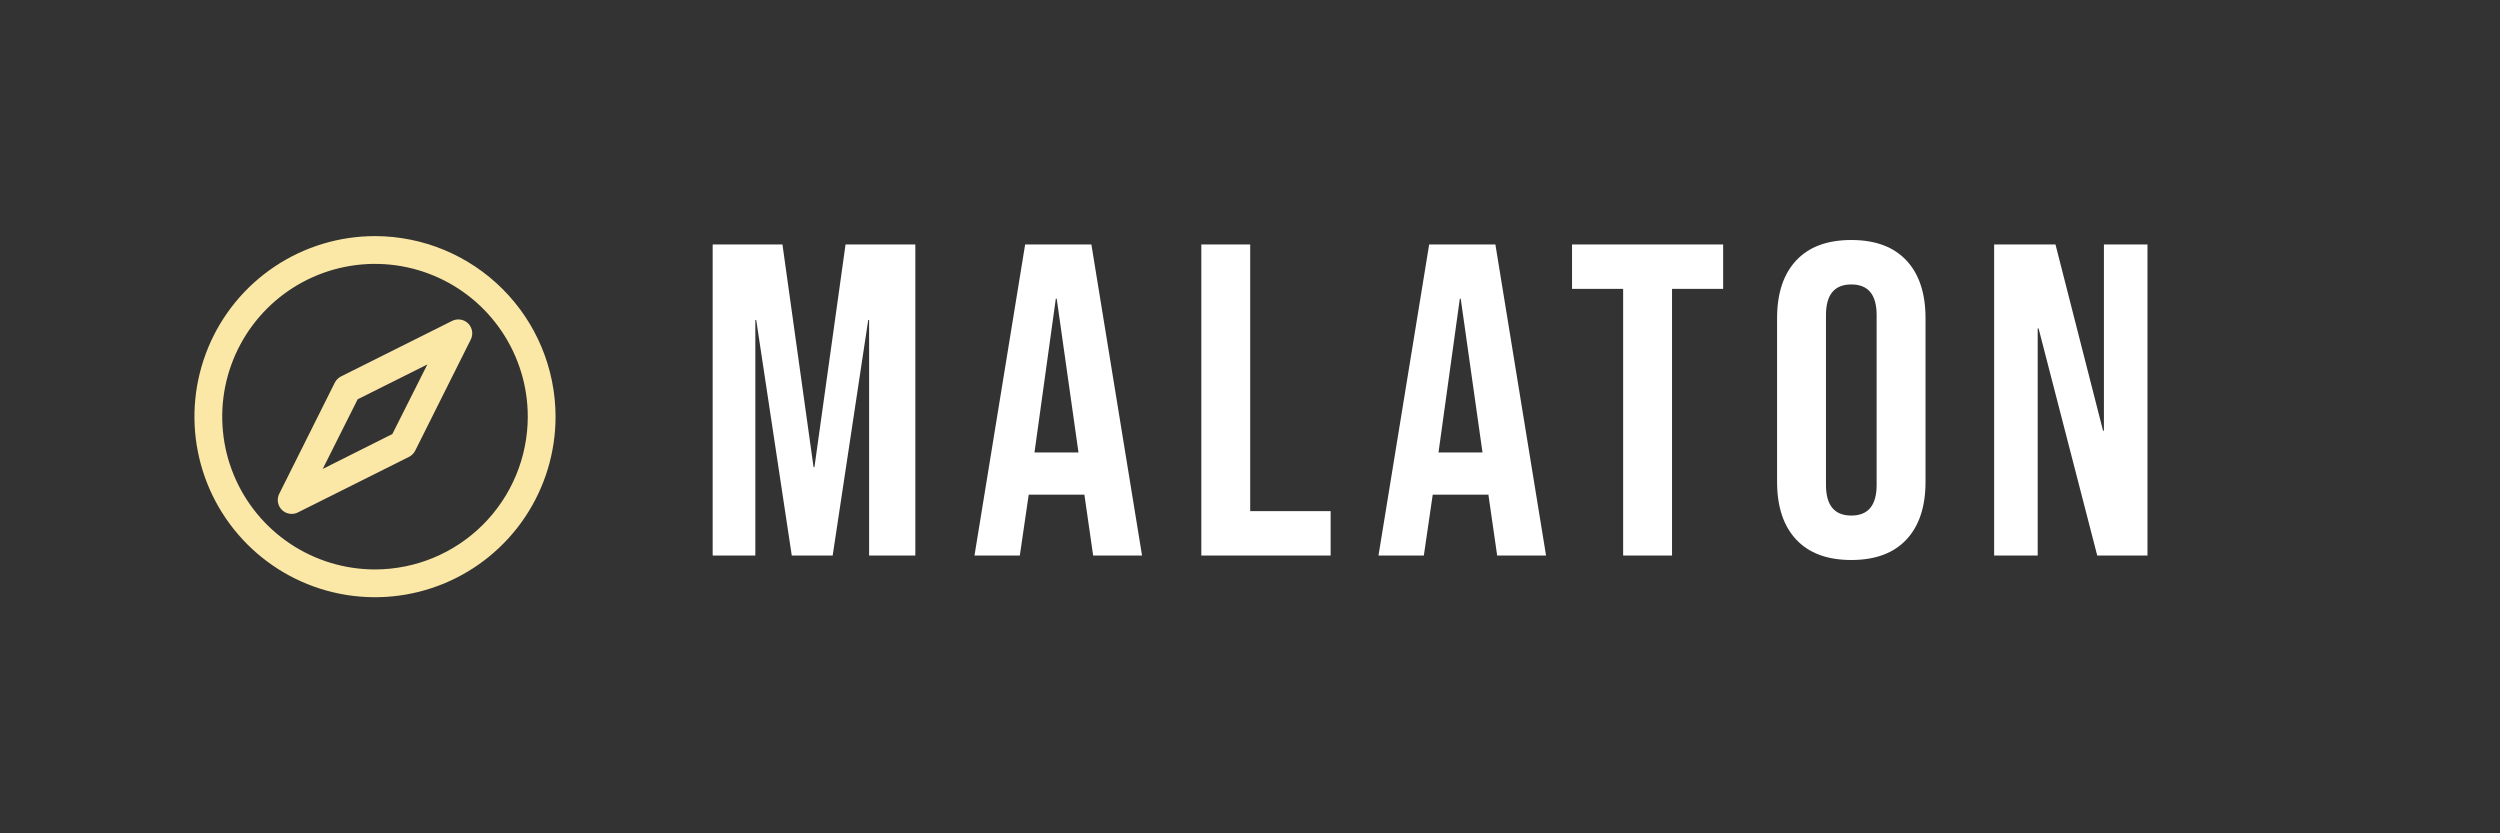
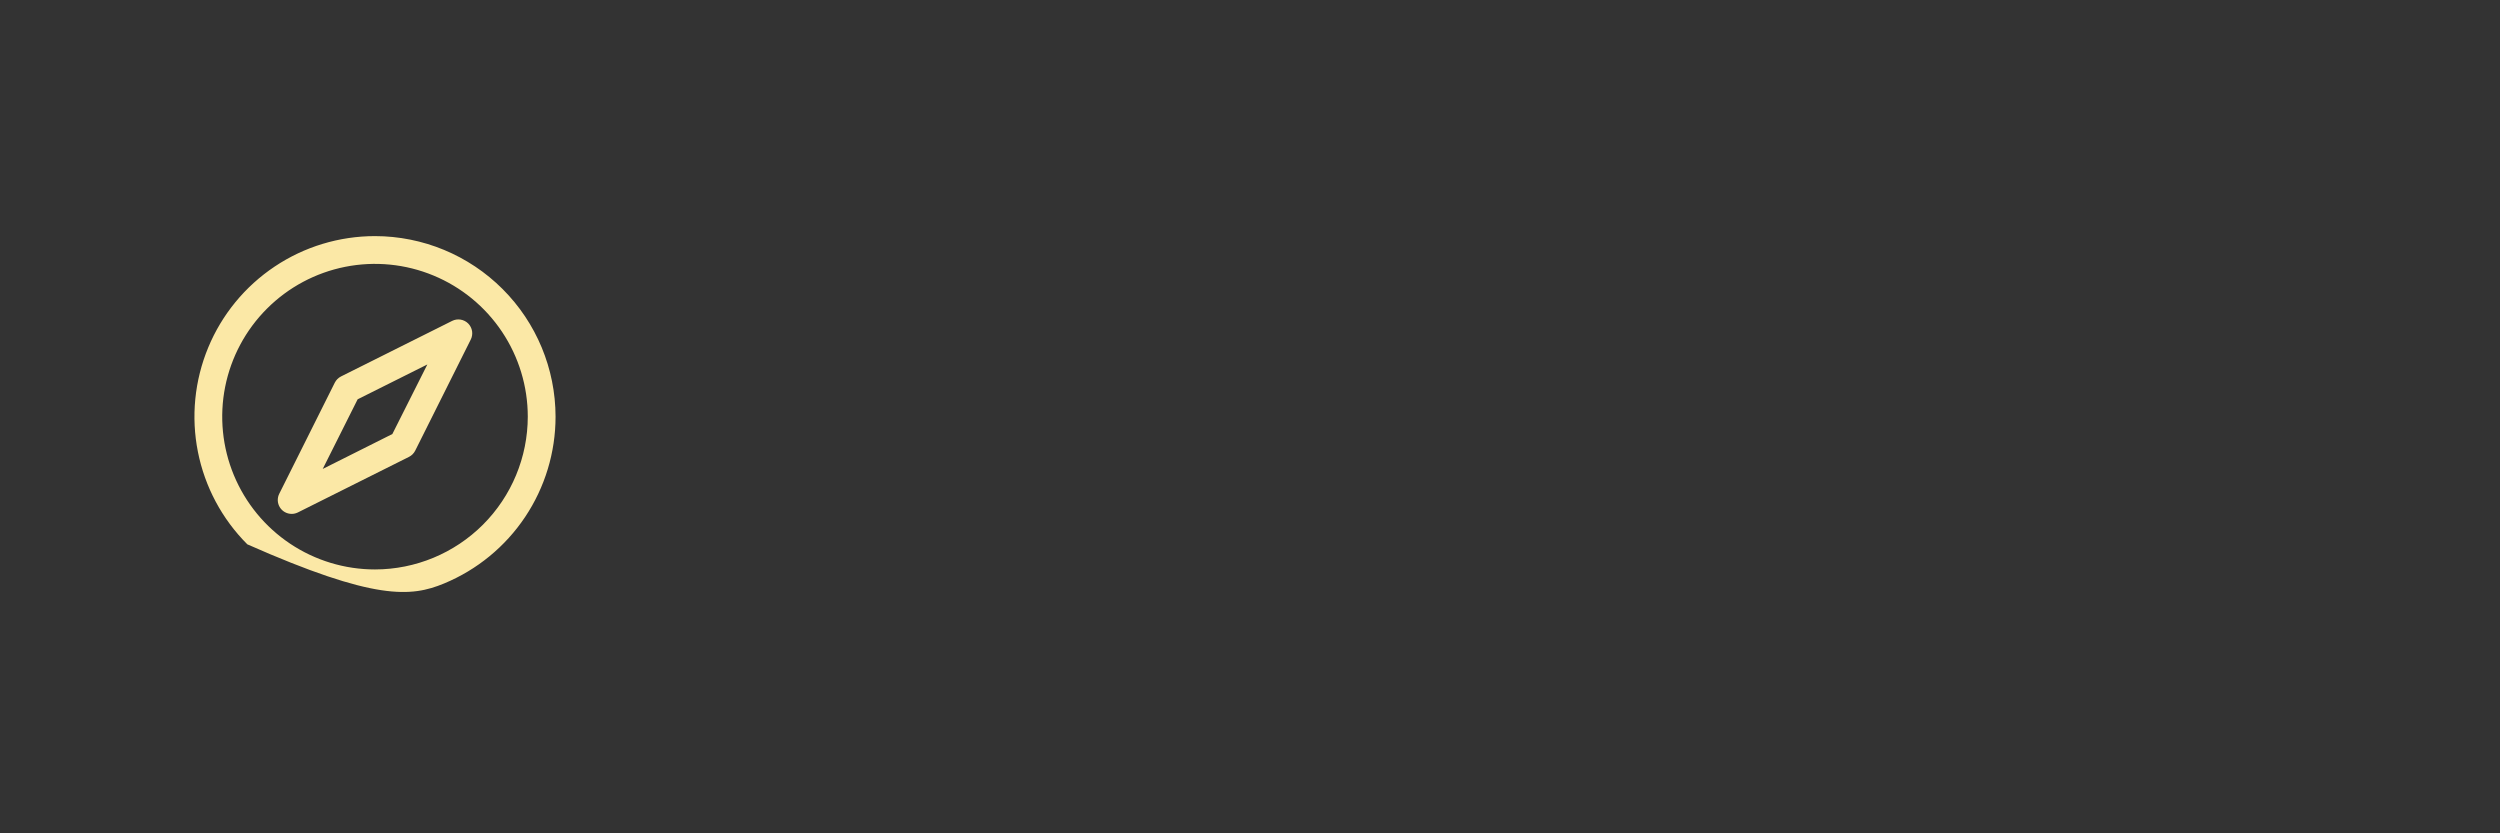
<svg xmlns="http://www.w3.org/2000/svg" width="180" height="60" viewBox="0 0 180 60" fill="none">
  <rect x="0" y="0" width="180" height="60" fill="#333333" stroke="none" />
-   <path d="M51.312 17.6H56.336L58.576 33.632H58.64L60.88 17.6H65.904V40H62.576V23.04H62.512L59.952 40H57.008L54.448 23.04H54.384V40H51.312V17.6ZM73.811 17.6H78.579L82.227 40H78.707L78.067 35.552V35.616H74.067L73.427 40H70.163L73.811 17.6ZM77.651 32.576L76.083 21.504H76.019L74.483 32.576H77.651ZM86.495 17.6H90.014V36.8H95.806V40H86.495V17.6ZM102.9 17.6H107.668L111.316 40H107.796L107.156 35.552V35.616H103.156L102.516 40H99.251L102.9 17.6ZM106.74 32.576L105.172 21.504H105.108L103.572 32.576H106.74ZM116.866 20.8H113.186V17.6H124.066V20.8H120.386V40H116.866V20.8ZM133.294 40.32C131.566 40.32 130.243 39.829 129.326 38.848C128.408 37.867 127.95 36.48 127.95 34.688V22.912C127.95 21.12 128.408 19.733 129.326 18.752C130.243 17.771 131.566 17.28 133.294 17.28C135.022 17.28 136.344 17.771 137.262 18.752C138.179 19.733 138.638 21.12 138.638 22.912V34.688C138.638 36.48 138.179 37.867 137.262 38.848C136.344 39.829 135.022 40.32 133.294 40.32ZM133.294 37.12C134.51 37.12 135.118 36.384 135.118 34.912V22.688C135.118 21.216 134.51 20.48 133.294 20.48C132.078 20.48 131.47 21.216 131.47 22.688V34.912C131.47 36.384 132.078 37.12 133.294 37.12ZM143.578 17.6H147.994L151.418 31.008H151.482V17.6H154.618V40H151.002L146.778 23.648H146.714V40H143.578V17.6Z" fill="white" />
-   <path d="M27 17C24.429 17 21.915 17.762 19.778 19.191C17.64 20.619 15.973 22.65 14.99 25.025C14.006 27.401 13.748 30.014 14.25 32.536C14.751 35.058 15.989 37.374 17.808 39.192C19.626 41.011 21.942 42.249 24.464 42.75C26.986 43.252 29.599 42.994 31.975 42.01C34.35 41.026 36.381 39.36 37.809 37.222C39.238 35.085 40 32.571 40 30C39.996 26.553 38.626 23.249 36.188 20.812C33.751 18.374 30.447 17.004 27 17ZM27 41C24.824 41 22.698 40.355 20.889 39.146C19.08 37.938 17.67 36.219 16.837 34.209C16.005 32.2 15.787 29.988 16.211 27.854C16.636 25.72 17.683 23.76 19.222 22.222C20.76 20.683 22.72 19.636 24.854 19.211C26.988 18.787 29.2 19.005 31.209 19.837C33.219 20.67 34.938 22.08 36.146 23.889C37.355 25.698 38 27.824 38 30C37.997 32.916 36.837 35.712 34.775 37.775C32.712 39.837 29.916 40.997 27 41ZM32.553 23.105L24.552 27.105C24.359 27.202 24.202 27.359 24.105 27.552L20.105 35.553C20.029 35.705 19.993 35.874 20 36.045C20.008 36.215 20.059 36.381 20.149 36.526C20.238 36.671 20.364 36.791 20.513 36.874C20.662 36.957 20.829 37 21 37C21.155 37 21.308 36.964 21.448 36.895L29.448 32.895C29.641 32.798 29.798 32.641 29.895 32.447L33.895 24.448C33.989 24.26 34.022 24.047 33.989 23.839C33.955 23.632 33.857 23.44 33.709 23.291C33.56 23.143 33.368 23.045 33.161 23.011C32.953 22.978 32.74 23.011 32.553 23.105ZM28.25 31.25L23.236 33.764L25.75 28.75L30.769 26.241L28.25 31.25Z" fill="#FBE8A6" />
+   <path d="M27 17C24.429 17 21.915 17.762 19.778 19.191C17.64 20.619 15.973 22.65 14.99 25.025C14.006 27.401 13.748 30.014 14.25 32.536C14.751 35.058 15.989 37.374 17.808 39.192C26.986 43.252 29.599 42.994 31.975 42.01C34.35 41.026 36.381 39.36 37.809 37.222C39.238 35.085 40 32.571 40 30C39.996 26.553 38.626 23.249 36.188 20.812C33.751 18.374 30.447 17.004 27 17ZM27 41C24.824 41 22.698 40.355 20.889 39.146C19.08 37.938 17.67 36.219 16.837 34.209C16.005 32.2 15.787 29.988 16.211 27.854C16.636 25.72 17.683 23.76 19.222 22.222C20.76 20.683 22.72 19.636 24.854 19.211C26.988 18.787 29.2 19.005 31.209 19.837C33.219 20.67 34.938 22.08 36.146 23.889C37.355 25.698 38 27.824 38 30C37.997 32.916 36.837 35.712 34.775 37.775C32.712 39.837 29.916 40.997 27 41ZM32.553 23.105L24.552 27.105C24.359 27.202 24.202 27.359 24.105 27.552L20.105 35.553C20.029 35.705 19.993 35.874 20 36.045C20.008 36.215 20.059 36.381 20.149 36.526C20.238 36.671 20.364 36.791 20.513 36.874C20.662 36.957 20.829 37 21 37C21.155 37 21.308 36.964 21.448 36.895L29.448 32.895C29.641 32.798 29.798 32.641 29.895 32.447L33.895 24.448C33.989 24.26 34.022 24.047 33.989 23.839C33.955 23.632 33.857 23.44 33.709 23.291C33.56 23.143 33.368 23.045 33.161 23.011C32.953 22.978 32.74 23.011 32.553 23.105ZM28.25 31.25L23.236 33.764L25.75 28.75L30.769 26.241L28.25 31.25Z" fill="#FBE8A6" />
</svg>